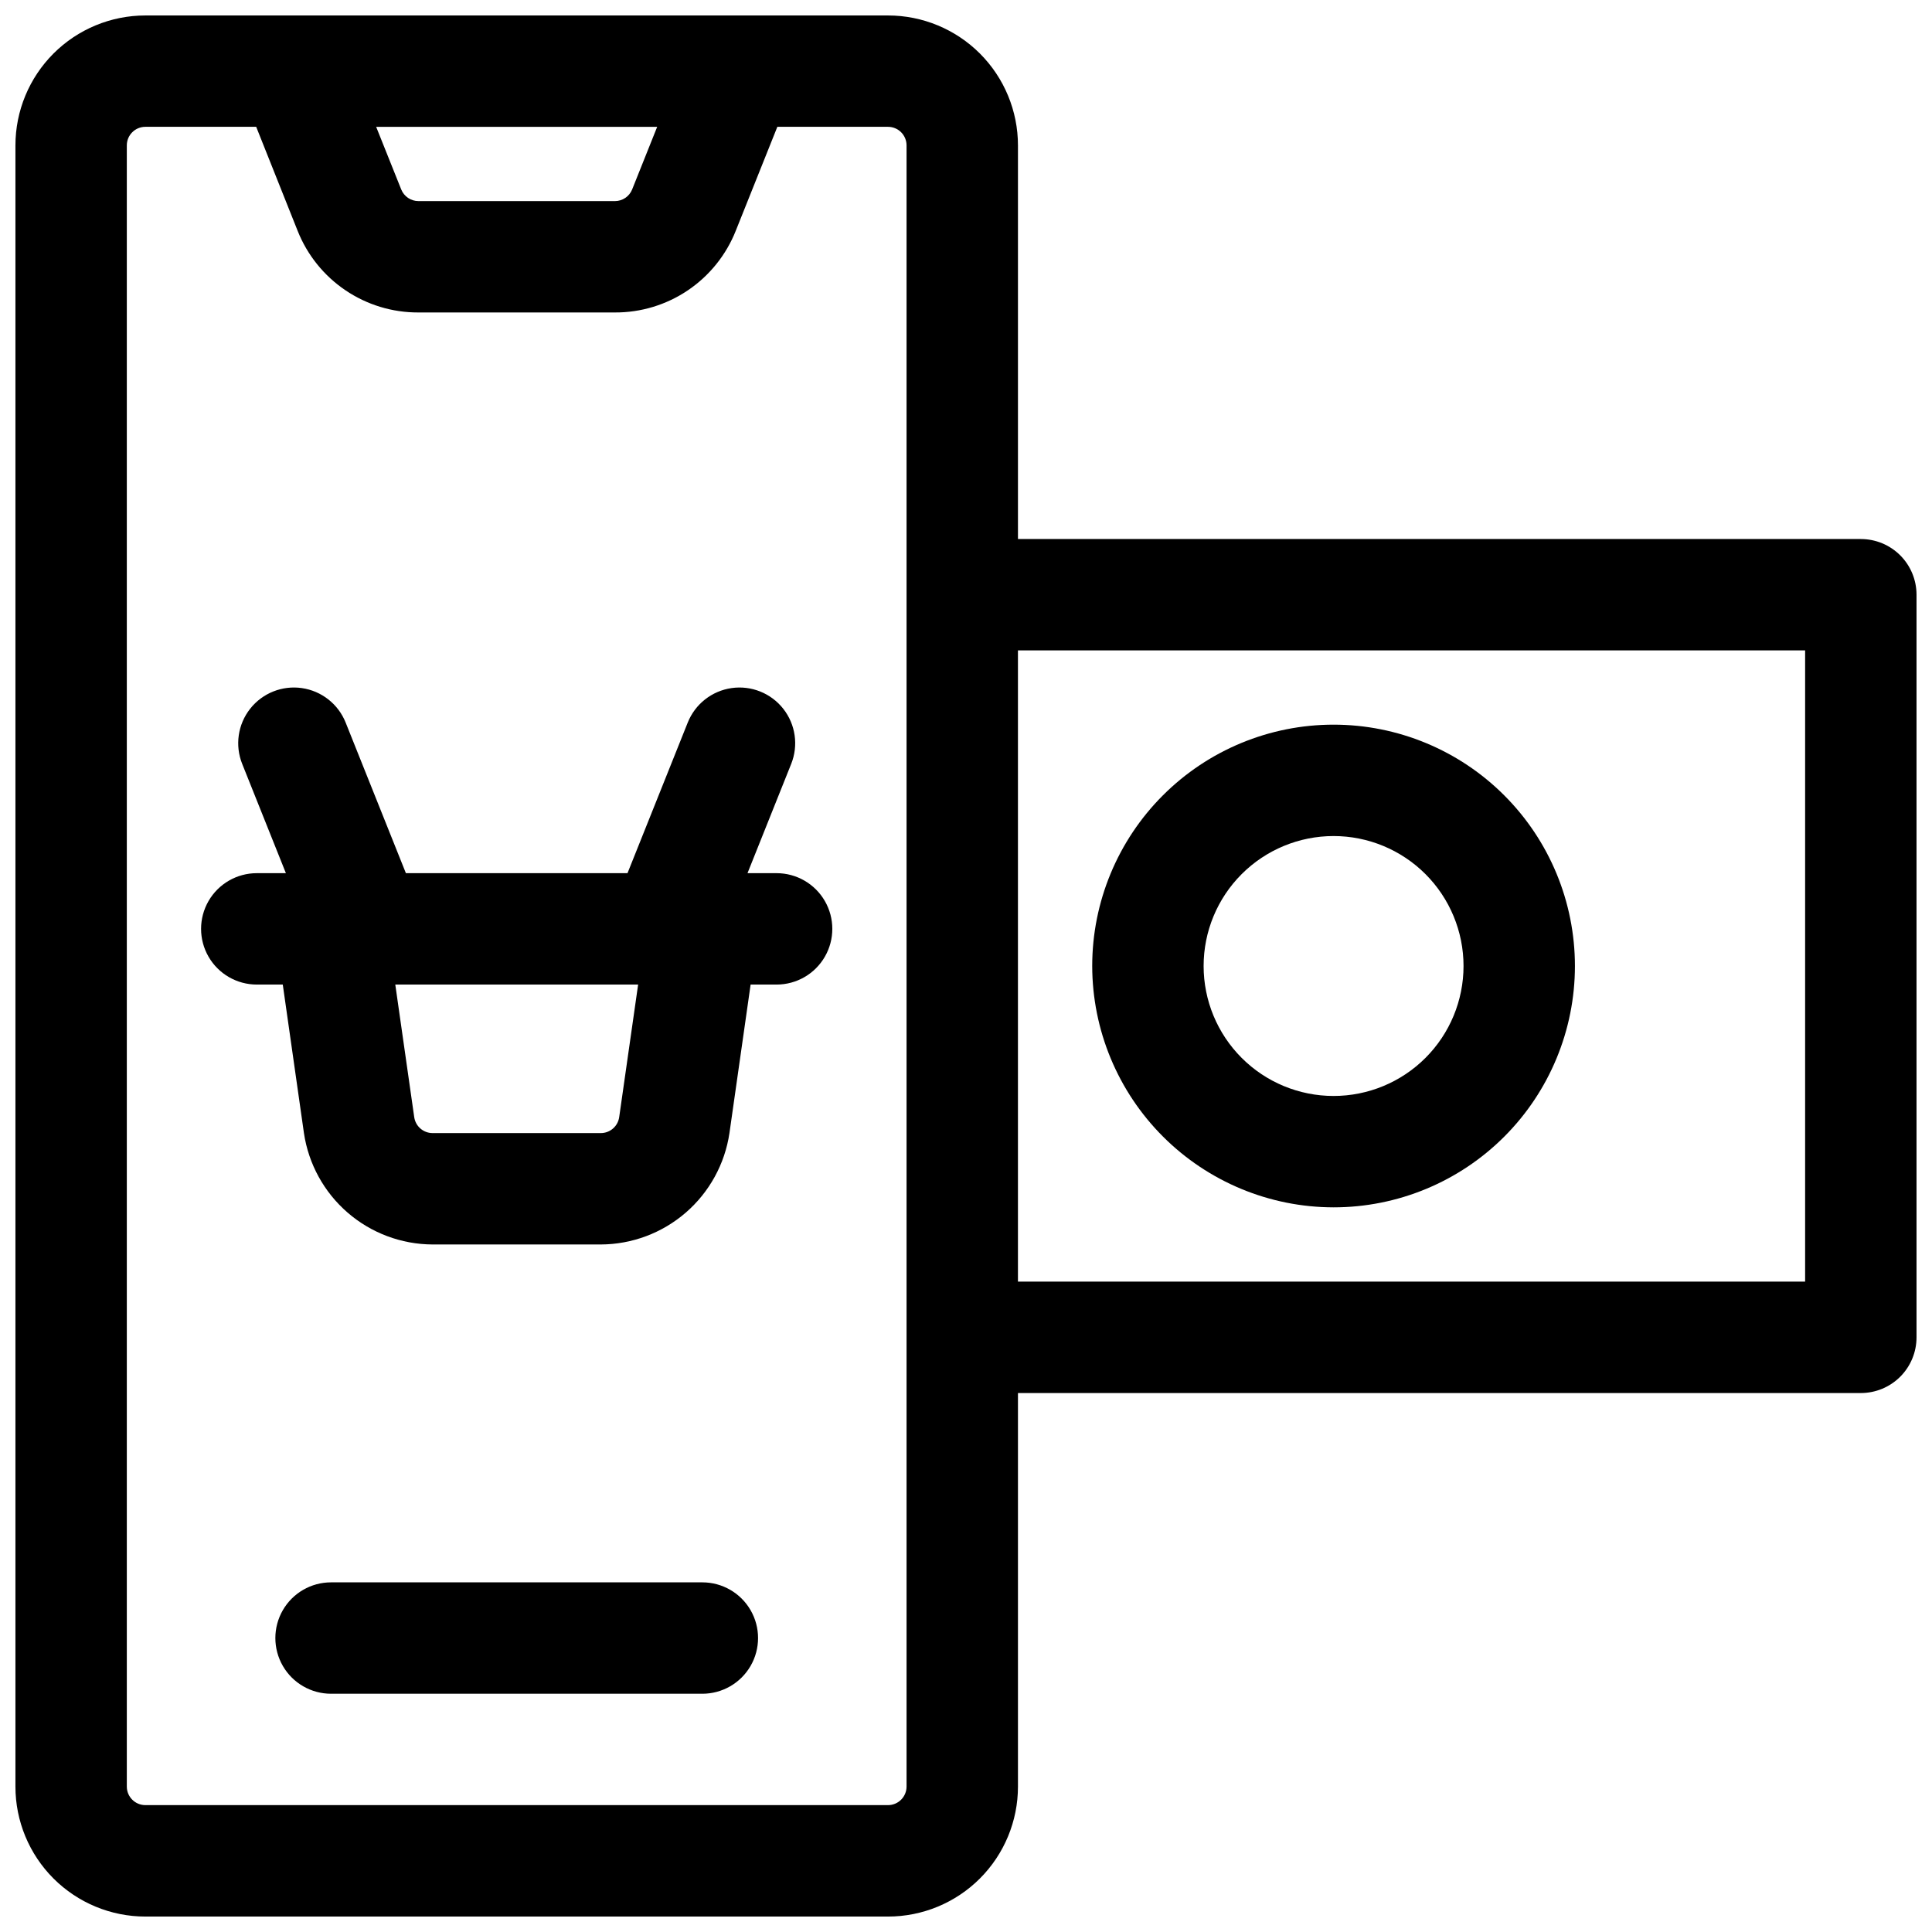
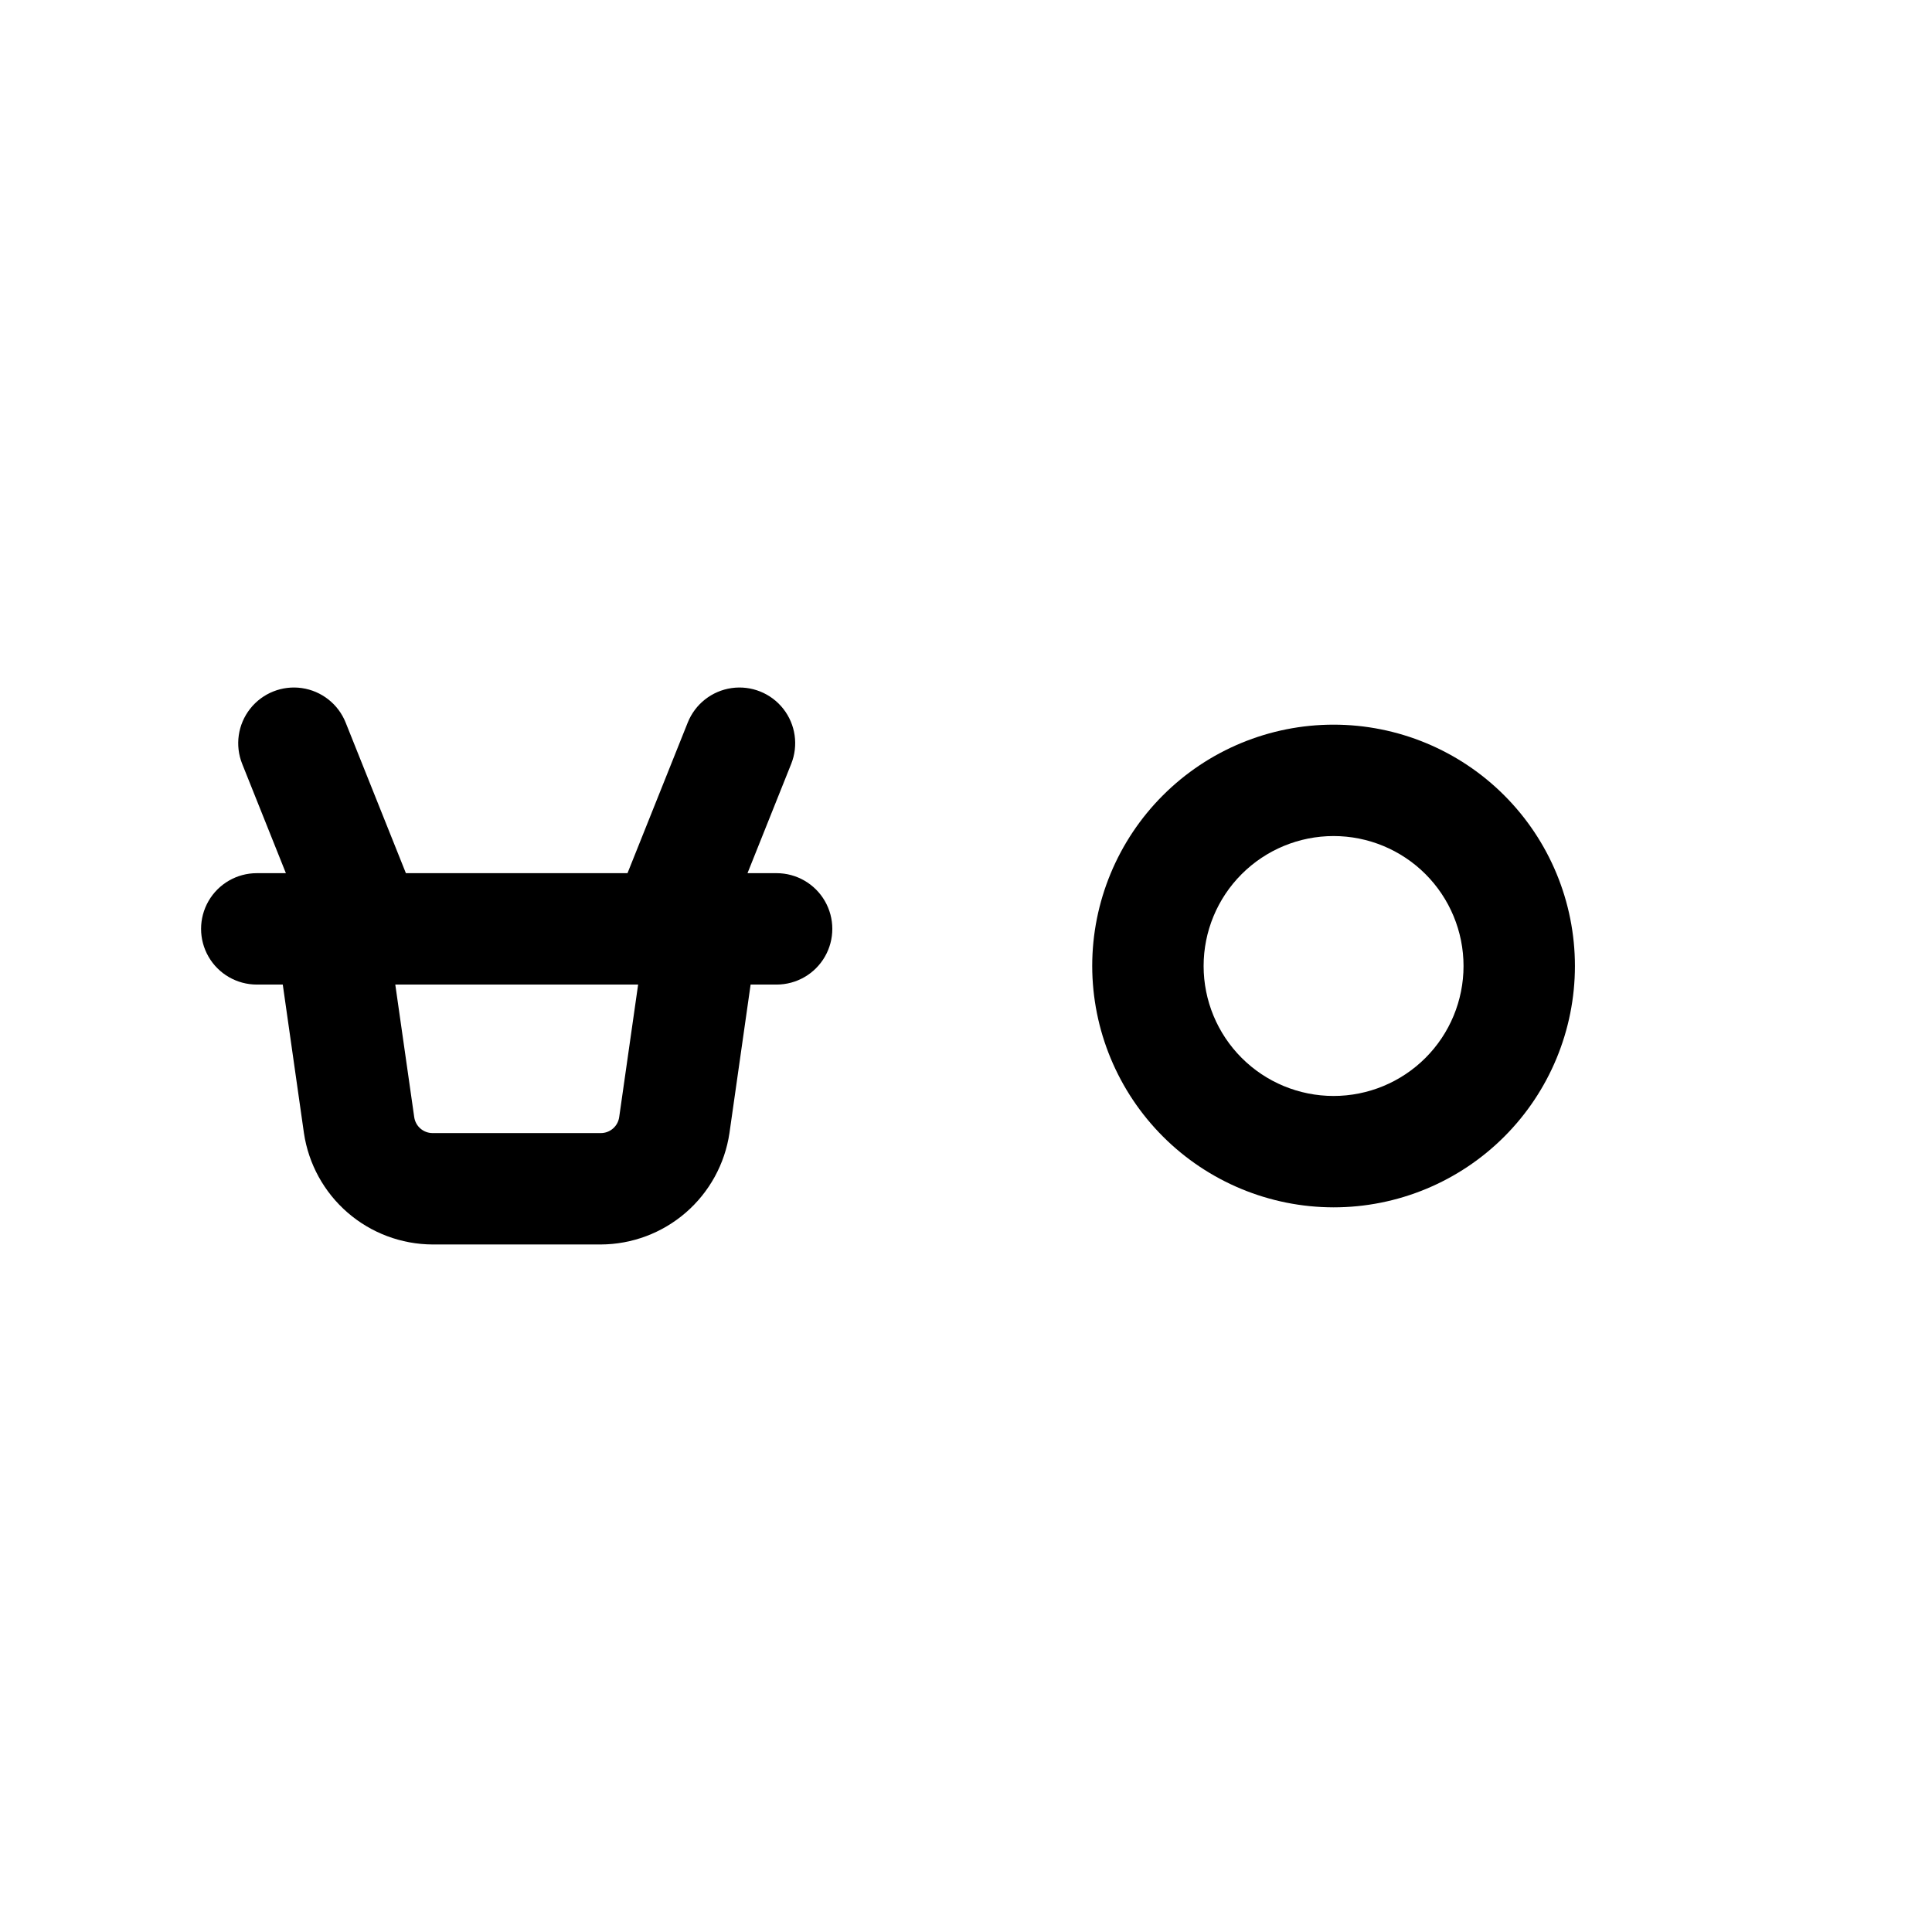
<svg xmlns="http://www.w3.org/2000/svg" width="800px" height="800px" version="1.1" viewBox="144 144 512 512">
  <defs>
    <clipPath id="a">
-       <path d="m148.09 148.09h503.81v503.81h-503.81z" />
-     </clipPath>
+       </clipPath>
  </defs>
  <path d="m497.41 463.96c16.965 0 33.234-6.738 45.227-18.73 11.996-11.996 18.734-28.266 18.734-45.227 0-16.965-6.738-33.234-18.734-45.227-11.992-11.996-28.262-18.734-45.227-18.734-16.961 0-33.23 6.738-45.227 18.734-11.996 11.992-18.734 28.262-18.734 45.227 0.023 16.957 6.769 33.211 18.758 45.203 11.992 11.988 28.246 18.734 45.203 18.754zm0-98.398c9.137 0 17.895 3.629 24.355 10.086 6.457 6.461 10.086 15.219 10.086 24.355 0 9.133-3.629 17.891-10.086 24.352-6.461 6.457-15.219 10.086-24.355 10.086-9.133 0-17.895-3.629-24.352-10.086-6.461-6.461-10.086-15.219-10.086-24.352 0-9.137 3.625-17.895 10.086-24.355 6.457-6.457 15.219-10.086 24.352-10.086z" />
-   <path d="m330.13 563.34h-98.398c-5.273 0-10.145 2.812-12.781 7.379s-2.637 10.195 0 14.762 7.508 7.379 12.781 7.379h98.398c5.273 0 10.148-2.812 12.785-7.379s2.637-10.195 0-14.762-7.512-7.379-12.785-7.379z" />
  <g clip-path="url(#a)">
-     <path d="m637.14 286.84h-223.37v-104.3c0-9.137-3.629-17.895-10.086-24.355-6.461-6.457-15.219-10.086-24.352-10.086h-196.8c-9.137 0-17.895 3.629-24.355 10.086-6.457 6.461-10.086 15.219-10.086 24.355v434.93c0 9.133 3.629 17.891 10.086 24.352 6.461 6.457 15.219 10.086 24.355 10.086h196.8c9.133 0 17.891-3.629 24.352-10.086 6.457-6.461 10.086-15.219 10.086-24.352v-104.3h223.37c3.914 0 7.668-1.555 10.438-4.324 2.766-2.769 4.32-6.523 4.32-10.438v-196.8c0-3.914-1.555-7.668-4.32-10.438-2.769-2.766-6.523-4.32-10.438-4.32zm-318.98-109.23-6.633 16.59c-0.746 1.867-2.555 3.09-4.562 3.09h-52.074c-2.012 0-3.82-1.223-4.566-3.09l-6.641-16.59zm66.086 439.85c0 1.305-0.52 2.555-1.441 3.477s-2.172 1.441-3.477 1.441h-196.8c-2.719 0-4.922-2.203-4.922-4.918v-434.93c0-2.719 2.203-4.922 4.922-4.922h29.363l10.98 27.551c2.539 6.406 6.949 11.895 12.652 15.754 5.703 3.863 12.438 5.918 19.328 5.894h52.074-0.004c6.902 0.039 13.656-2.008 19.375-5.871 5.719-3.863 10.141-9.359 12.688-15.777l11.02-27.551h29.324c1.305 0 2.555 0.52 3.477 1.441 0.922 0.922 1.441 2.176 1.441 3.481zm238.13-133.82h-208.61v-167.28h208.61z" />
-   </g>
+     </g>
  <path d="m349.81 375.4h-7.715l11.582-28.961c1.961-4.894 1.156-10.465-2.106-14.609s-8.488-6.234-13.707-5.481-9.641 4.234-11.602 9.129l-15.969 39.922h-58.727l-15.969-39.922c-1.957-4.894-6.379-8.375-11.602-9.129-5.219-0.754-10.445 1.336-13.707 5.481s-4.062 9.715-2.106 14.609l11.582 28.961h-7.715c-5.273 0-10.148 2.812-12.785 7.379s-2.637 10.195 0 14.762c2.637 4.566 7.512 7.379 12.785 7.379h6.887l5.609 39.359c1.215 8.184 5.324 15.664 11.578 21.078 6.254 5.414 14.242 8.41 22.52 8.441h44.574c8.273-0.031 16.262-3.027 22.516-8.441 6.254-5.414 10.363-12.895 11.578-21.078l5.609-39.359h6.887c5.273 0 10.148-2.812 12.785-7.379 2.637-4.566 2.637-10.195 0-14.762-2.637-4.566-7.512-7.379-12.785-7.379zm-46.594 68.879h-44.574 0.004c-2.449 0-4.523-1.797-4.871-4.219l-5.019-35.141h64.355l-5.019 35.141c-0.348 2.422-2.426 4.219-4.871 4.219z" />
</svg>